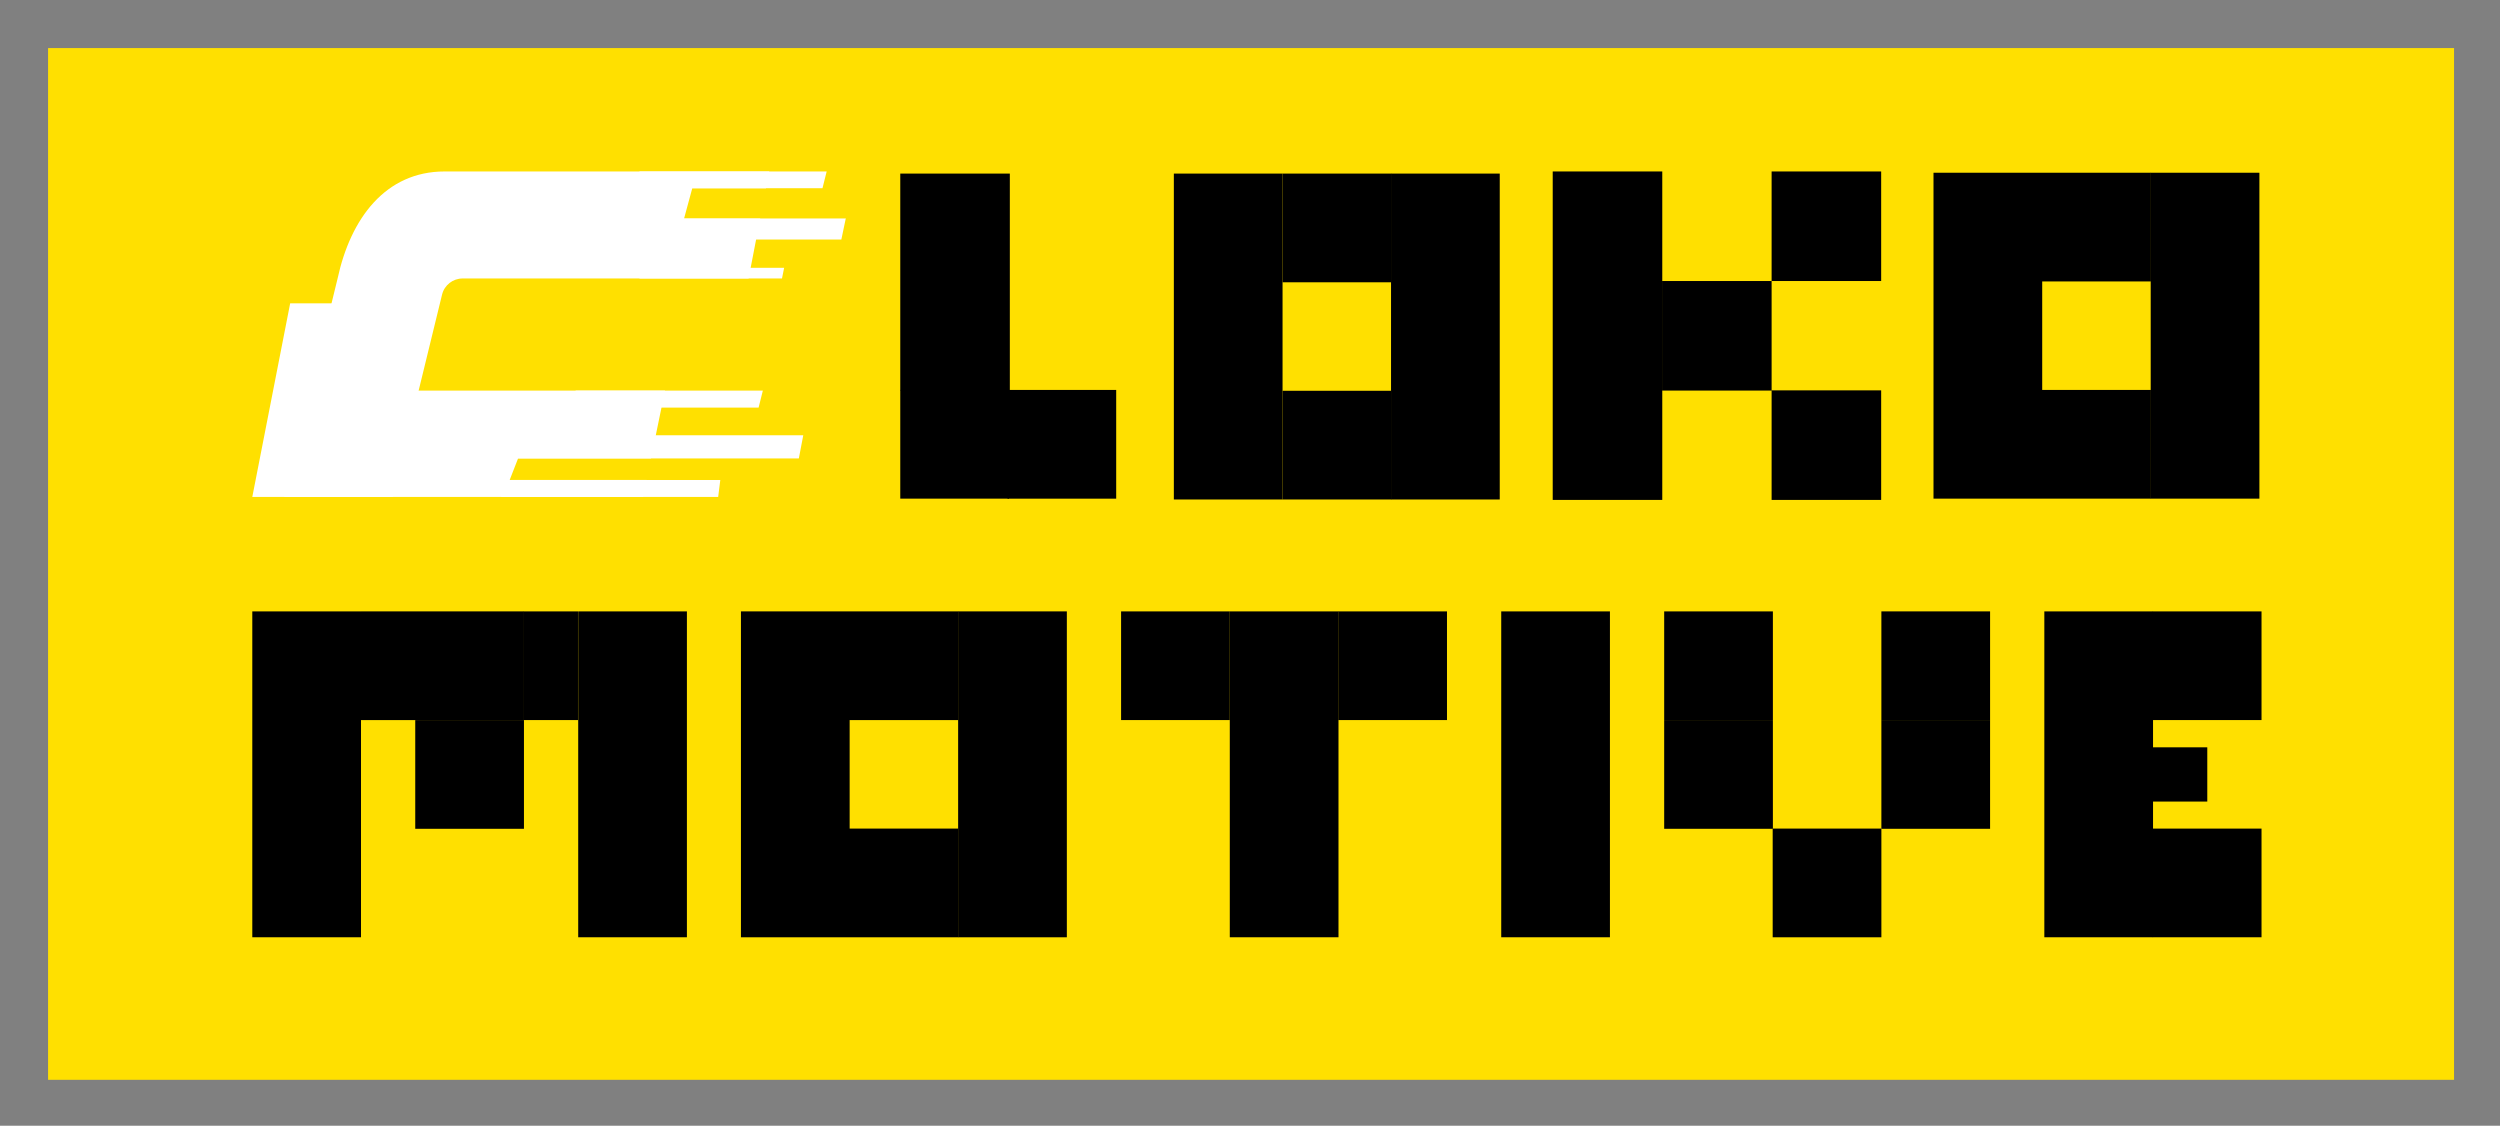
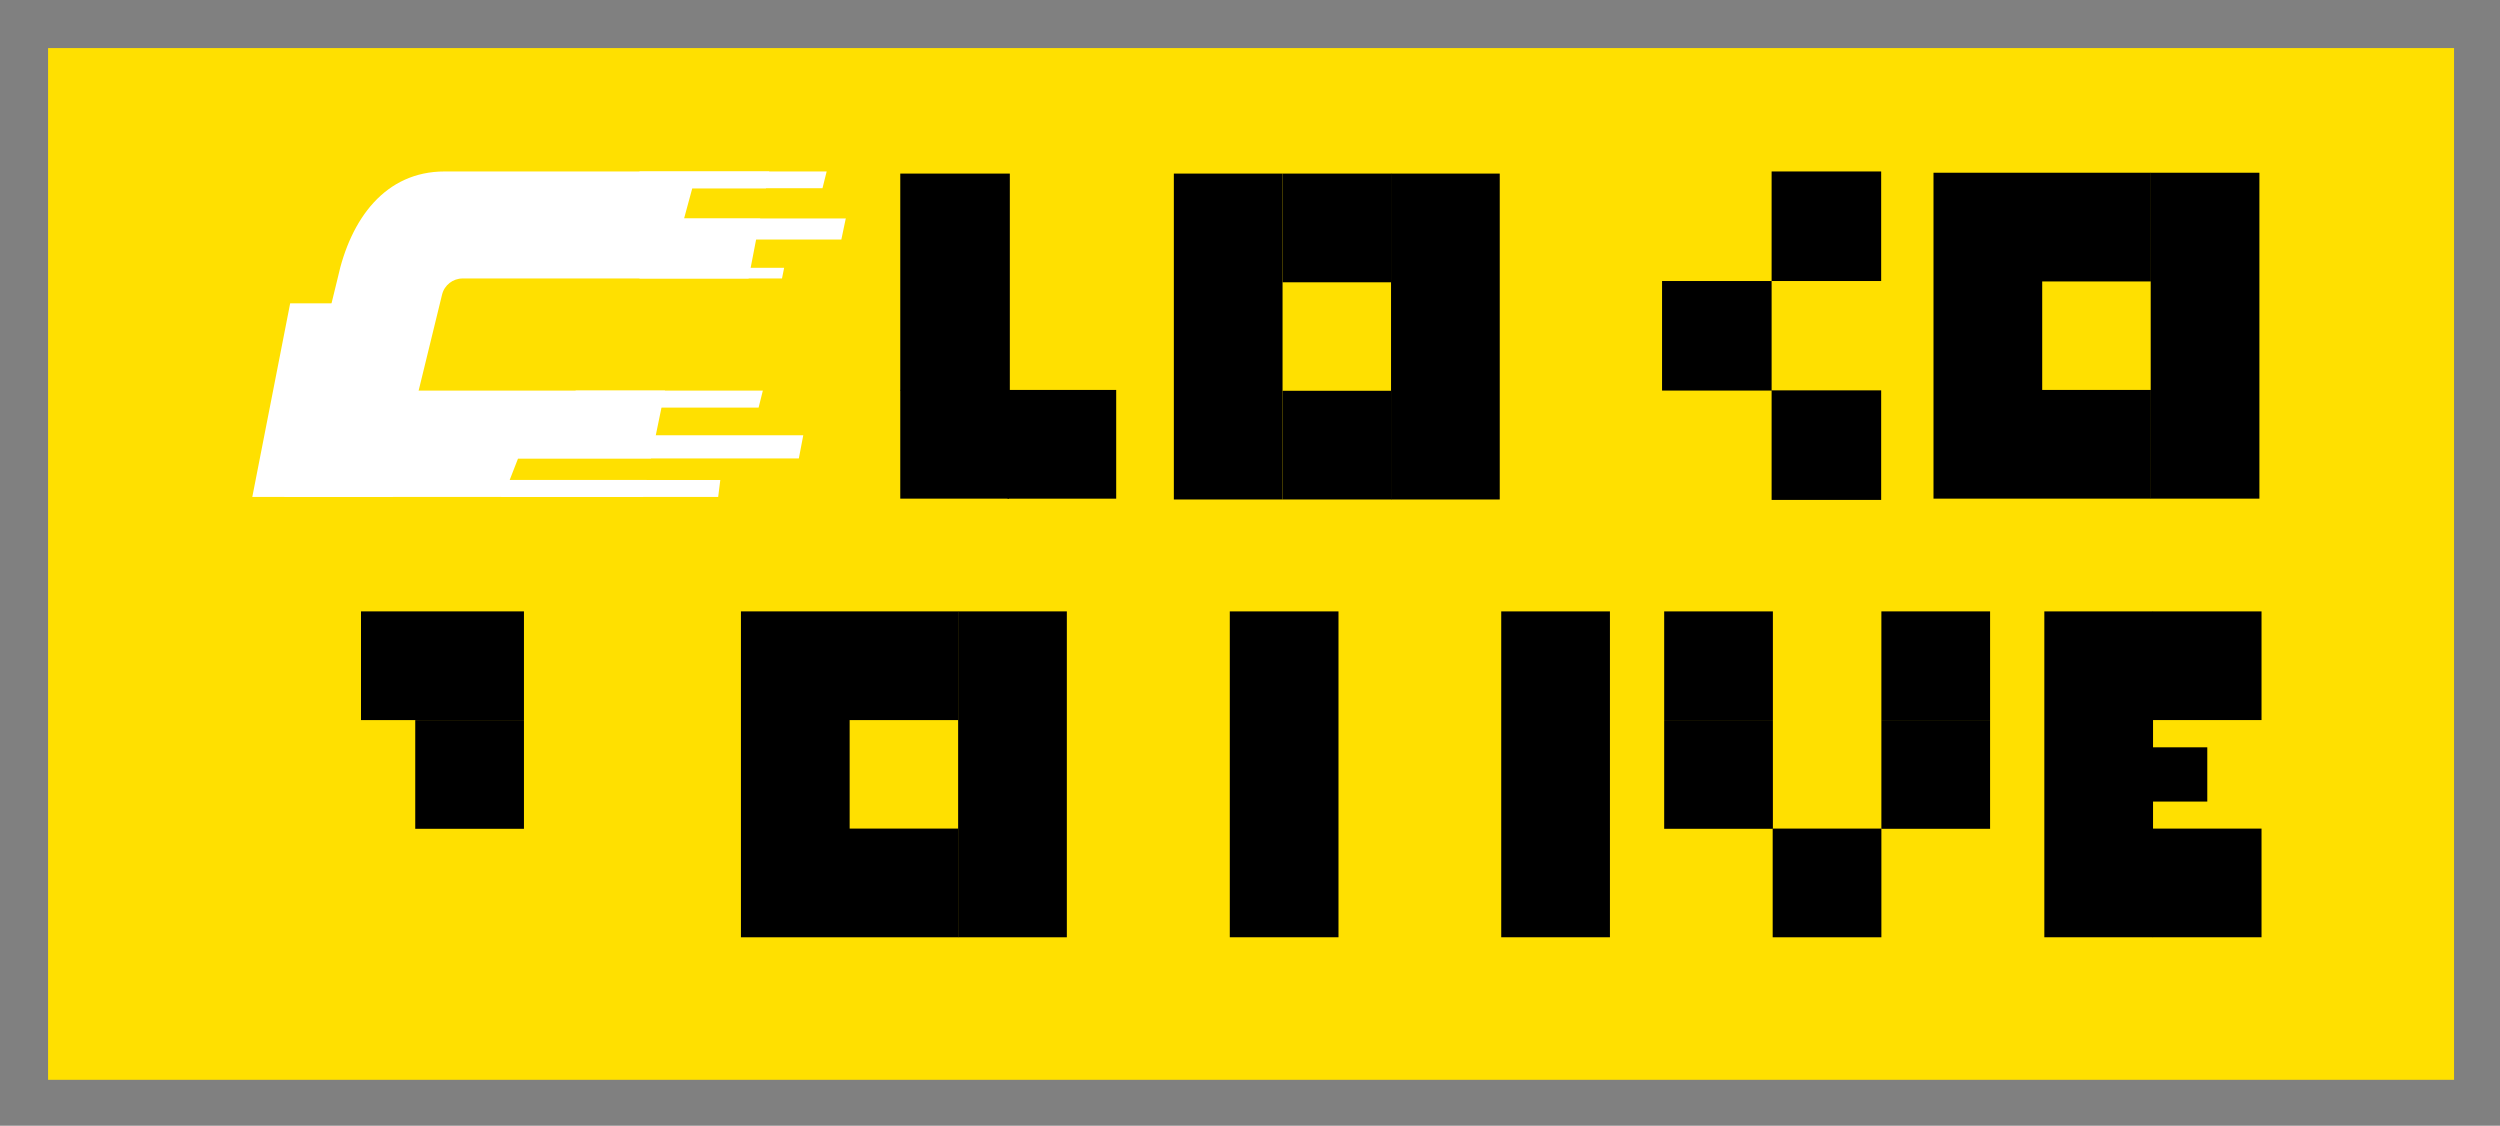
<svg xmlns="http://www.w3.org/2000/svg" role="img" viewBox="-22.60 -22.60 1175.20 529.20">
  <rect x="-22.60" y="-22.60" width="1175.20" height="529.20" fill="#808080" stroke="none" />
  <title>Lokomotive logo</title>
  <style>svg {enable-background:new 0 0 1131 485}</style>
  <style>.st0{fill:#ffe000}.st1{fill:#fff}</style>
  <path d="M0 0h1131v485H0z" class="st0" />
  <path d="M376.8 366.9h51.1V418h-51.1zm0-102.1h51.1v51.1h-51.1zm-51.1 0h51.1V418h-51.1z" />
  <path d="M427.8 264.8h51.1V418h-51.1zm-255.2 51.1h51.1V367h-51.1z" />
  <path d="M172.6 264.8h51.1v51.1h-51.1zm-25.5 0h25.5v51.1h-25.5z" />
-   <path d="M223.6 264.8h25.5v51.1h-25.5zm-127.6 0h51.1V418H96zm153.2 0h51.1V418h-51.1zm255.2 0h51.1v51.1h-51.1zm102.1 0h51.1v51.1h-51.1z" />
  <path d="M555.5 264.8h51.1V418h-51.1zm127.6 0h51.1V418h-51.1zm76.6 51.1h51.1V367h-51.1z" />
  <path d="M759.7 264.8h51.1v51.1h-51.1zm102.1 51.1h51.1V367h-51.1z" />
  <path d="M861.8 264.8h51.1v51.1h-51.1zm-51.1 102.1h51.1V418h-51.1zm153.2-38.2h51.1v25.5h-51.1z" />
  <path d="M938.4 264.8h51.1V418h-51.1z" />
  <path d="M989.4 366.9h51.1V418h-51.1zm0-102.1h51.1v51.1h-51.1zM451 160.7h51.1v51.1H451z" />
  <path d="M400.6 160.7h51.1v51.1h-51.1z" />
  <path d="M400.6 59h51.5v101.9h-51.5zm179.7 102.1h51.1v51.1h-51.1zm0-102.1h51.1v51.1h-51.1z" />
  <path d="M529.2 59h51.1v153.2h-51.1zm102.1 0h51.1v153.2h-51.1zm306.1 101.7h51.1v51.1h-51.1zm0-102.1h51.1v51.1h-51.1zm-51.1 0h51.1v153.2h-51.1z" />
  <path d="M988.4 58.6h51.1v153.2h-51.1zm-229.7 50.9h51.5V161h-51.5zm51.5 51.4h51.5v51.5h-51.5zm0-102.9h51.5v51.5h-51.5z" />
-   <path d="M707.3 58h51.5v154.4h-51.5z" />
  <path d="M125.4 161H290l-10.3 50H112l13.4-50z" class="st1" />
  <path d="M186.4 58c-27.8 0-44.2 22.1-50.3 50.3L111 211h51l23.2-95.1c1.1-4.5 5.1-7.6 9.7-7.6h134.4L339 58H186.4z" class="st1" />
  <path d="M113.8 120H147v91H96l17.8-91zm99.2 83h103l-1 8H213v-8zm35-42h88l-2 8h-86v-8zm-12 21h119l-2.1 11H236v-11zm42-78.7h68l-1 5h-67v-5zm0-45.3h88l-2 8h-86v-8zm-22 22h119l-2.1 10H256V80z" class="st1" />
  <path d="M358.5 203H217l3.9-10h137.6v10zM375 80h-76l3.8-14H375v14z" class="st0" />
</svg>